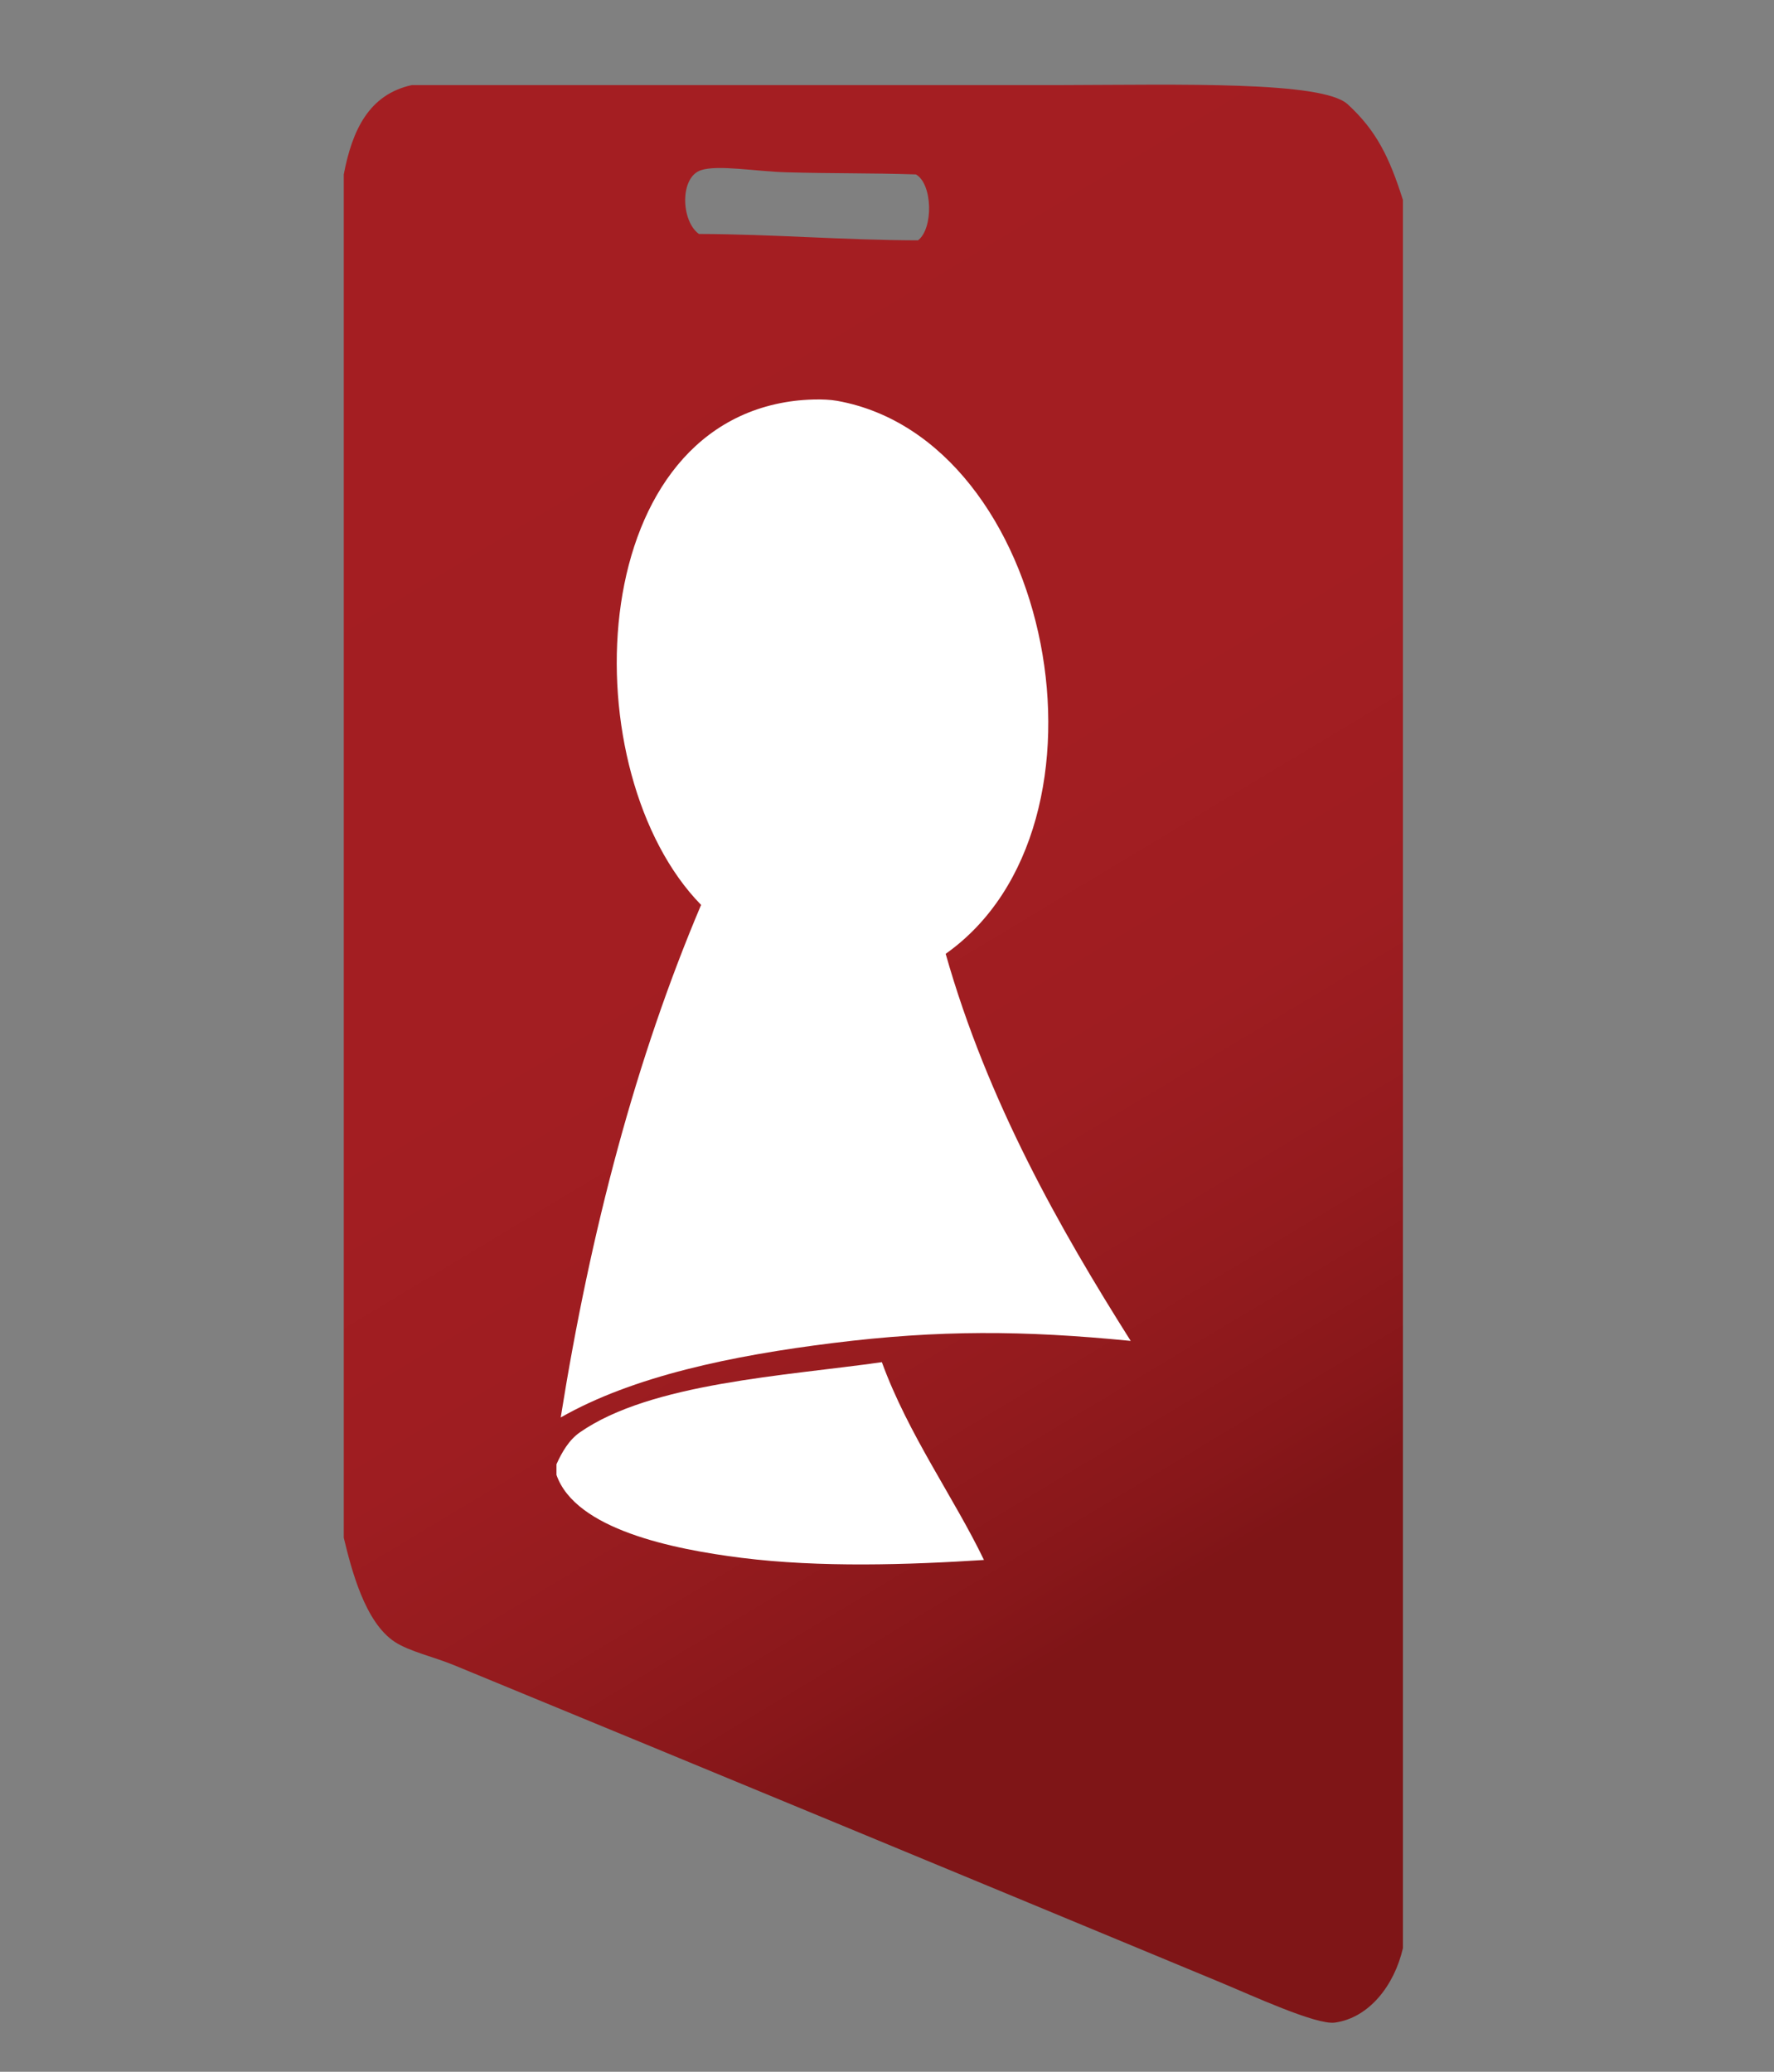
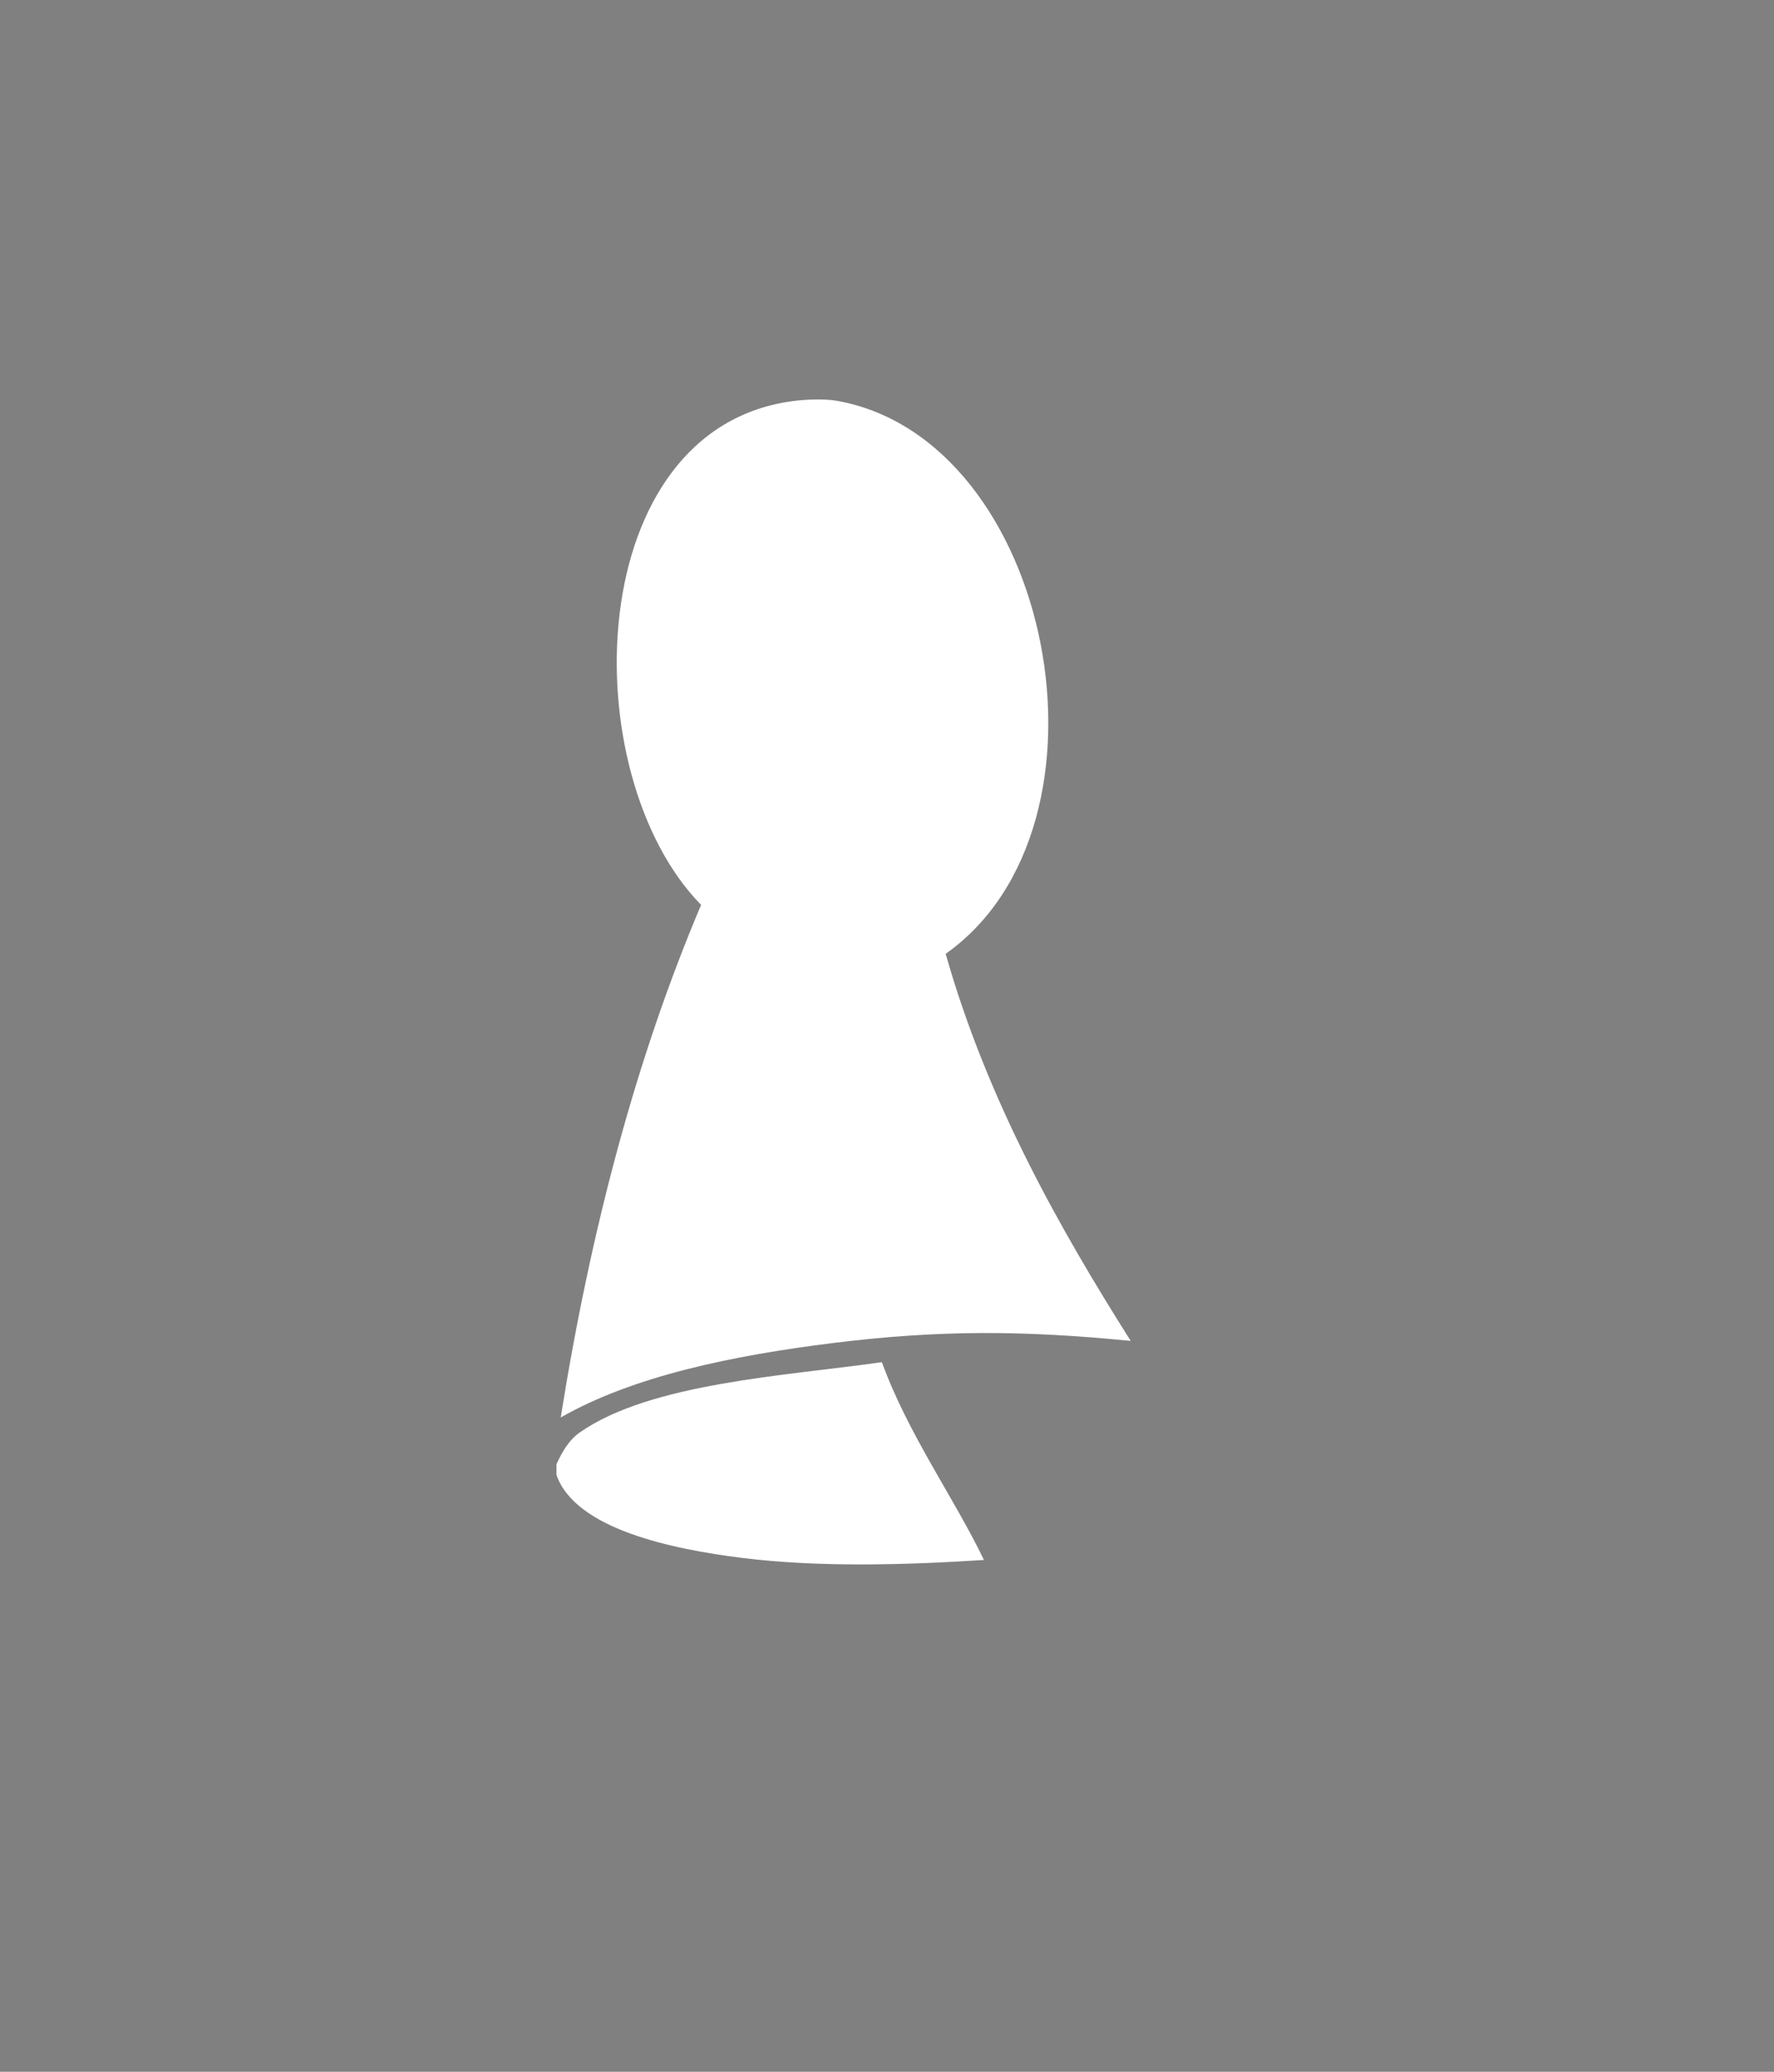
<svg xmlns="http://www.w3.org/2000/svg" version="1.1" id="Layer_4" x="0px" y="0px" width="834px" height="974px" viewBox="72.548 0 834 974" enable-background="new 72.548 0 834 974" xml:space="preserve">
  <rect x="72.548" y="0" width="834" height="974" fill="#808080" stroke="none" />
  <g>
    <linearGradient id="SVGID_1_" gradientUnits="userSpaceOnUse" x1="106.371" y1="997.887" x2="625.892" y2="133.258" gradientTransform="matrix(1 0 0 -1 154 1039)">
      <stop offset="0" style="stop-color:#A41E22" />
      <stop offset="0.409" style="stop-color:#A31E22" />
      <stop offset="0.556" style="stop-color:#9E1D21" />
      <stop offset="0.661" style="stop-color:#941B1E" />
      <stop offset="0.746" style="stop-color:#88171A" />
      <stop offset="0.788" style="stop-color:#7F1517" />
    </linearGradient>
-     <path fill="url(#SVGID_1_)" d="M266.153,40.002c101.988,0,203.973,0,305.962,0c55.039-0.145,122.043-1.937,133.982,8.999   c13.521,12.381,19.646,24.957,25.996,44.994c0,273.959,0,547.946,0,821.896c-4.029,17.513-15.906,32.771-31.996,34.995   c-8.746,1.21-38.963-12.755-53.992-18.997c-120.582-50.082-238.927-99.12-359.955-148.98c-9.841-4.056-21.076-6.475-27.996-10.999   c-14.043-9.184-20.373-33.972-23.997-48.993c0-213.646,0-427.271,0-640.92C238.117,61.293,245.919,44.431,266.153,40.002z    M442.131,80.997c-14.249-0.397-31.914-3.618-39.995-1c-10.135,3.283-9.44,23.967-0.999,29.996   c35.215,0.114,67.748,2.909,102.988,3c7.295-5.548,6.908-26.549-1-30.996C481.892,81.303,464.661,81.624,442.131,80.997z" />
  </g>
  <g display="none">
    <path display="inline" fill="#D28E90" d="M261.154,44.346c142.647,0,280.023,0.75,422.67,0.75   c13.391,5.99,19.967,9.592,23.238,20.6C493.083,207.437,338.823,411.654,244.156,673.269c-2.888,7.979-2.712,17.947-9.999,23.996   c0-203.312,0-406.61,0-609.923c3.645-1.029,2.536-5.979,3-7.999c3.736-16.27,12.035-27.359,23.997-33.996   C261.154,45.012,261.154,44.679,261.154,44.346z M499.125,86.34c-19.488-5.573-53.631-4-77.991-4c-11.72,0-24.722-2.044-27.996-1   c-10.672,3.404-4.678,17.683-6,24.997c12.375,10.001,33.466,7.112,52.994,7.999c22.938,1.042,46.624,2.979,65.991,2   c5.662-3.58,5.229-20.815,2-26.997C506.531,86.058,502.533,87.315,499.125,86.34z" />
  </g>
  <g>
    <path fill="#FFFFFF" d="M517.134,448.423c19.646,69.345,53.824,129.484,86.99,181.978c-50.391-4.97-90.025-5.215-139.984,1   c-47.339,5.889-93.955,15.556-127.982,34.996c14.059-88.263,35.524-169.114,65.991-240.971   c-60.506-61.849-56.255-224.677,43.995-236.97c4.369-0.536,13.465-1.172,19.996,0C567.5,206.634,602.697,387.857,517.134,448.423z" />
    <path fill="#FFFFFF" d="M334.157,693.393c0-1.666,0-3.333,0-4.999c2.518-5.606,5.853-11.416,10.999-14.997   c33.389-23.244,96.594-26.534,141.98-32.996c12.373,33.955,34.049,63.938,47.994,92.987c-35.398,2.28-76.998,3.647-113.984-1   C388.907,728.337,343.063,719.01,334.157,693.393z" />
  </g>
</svg>